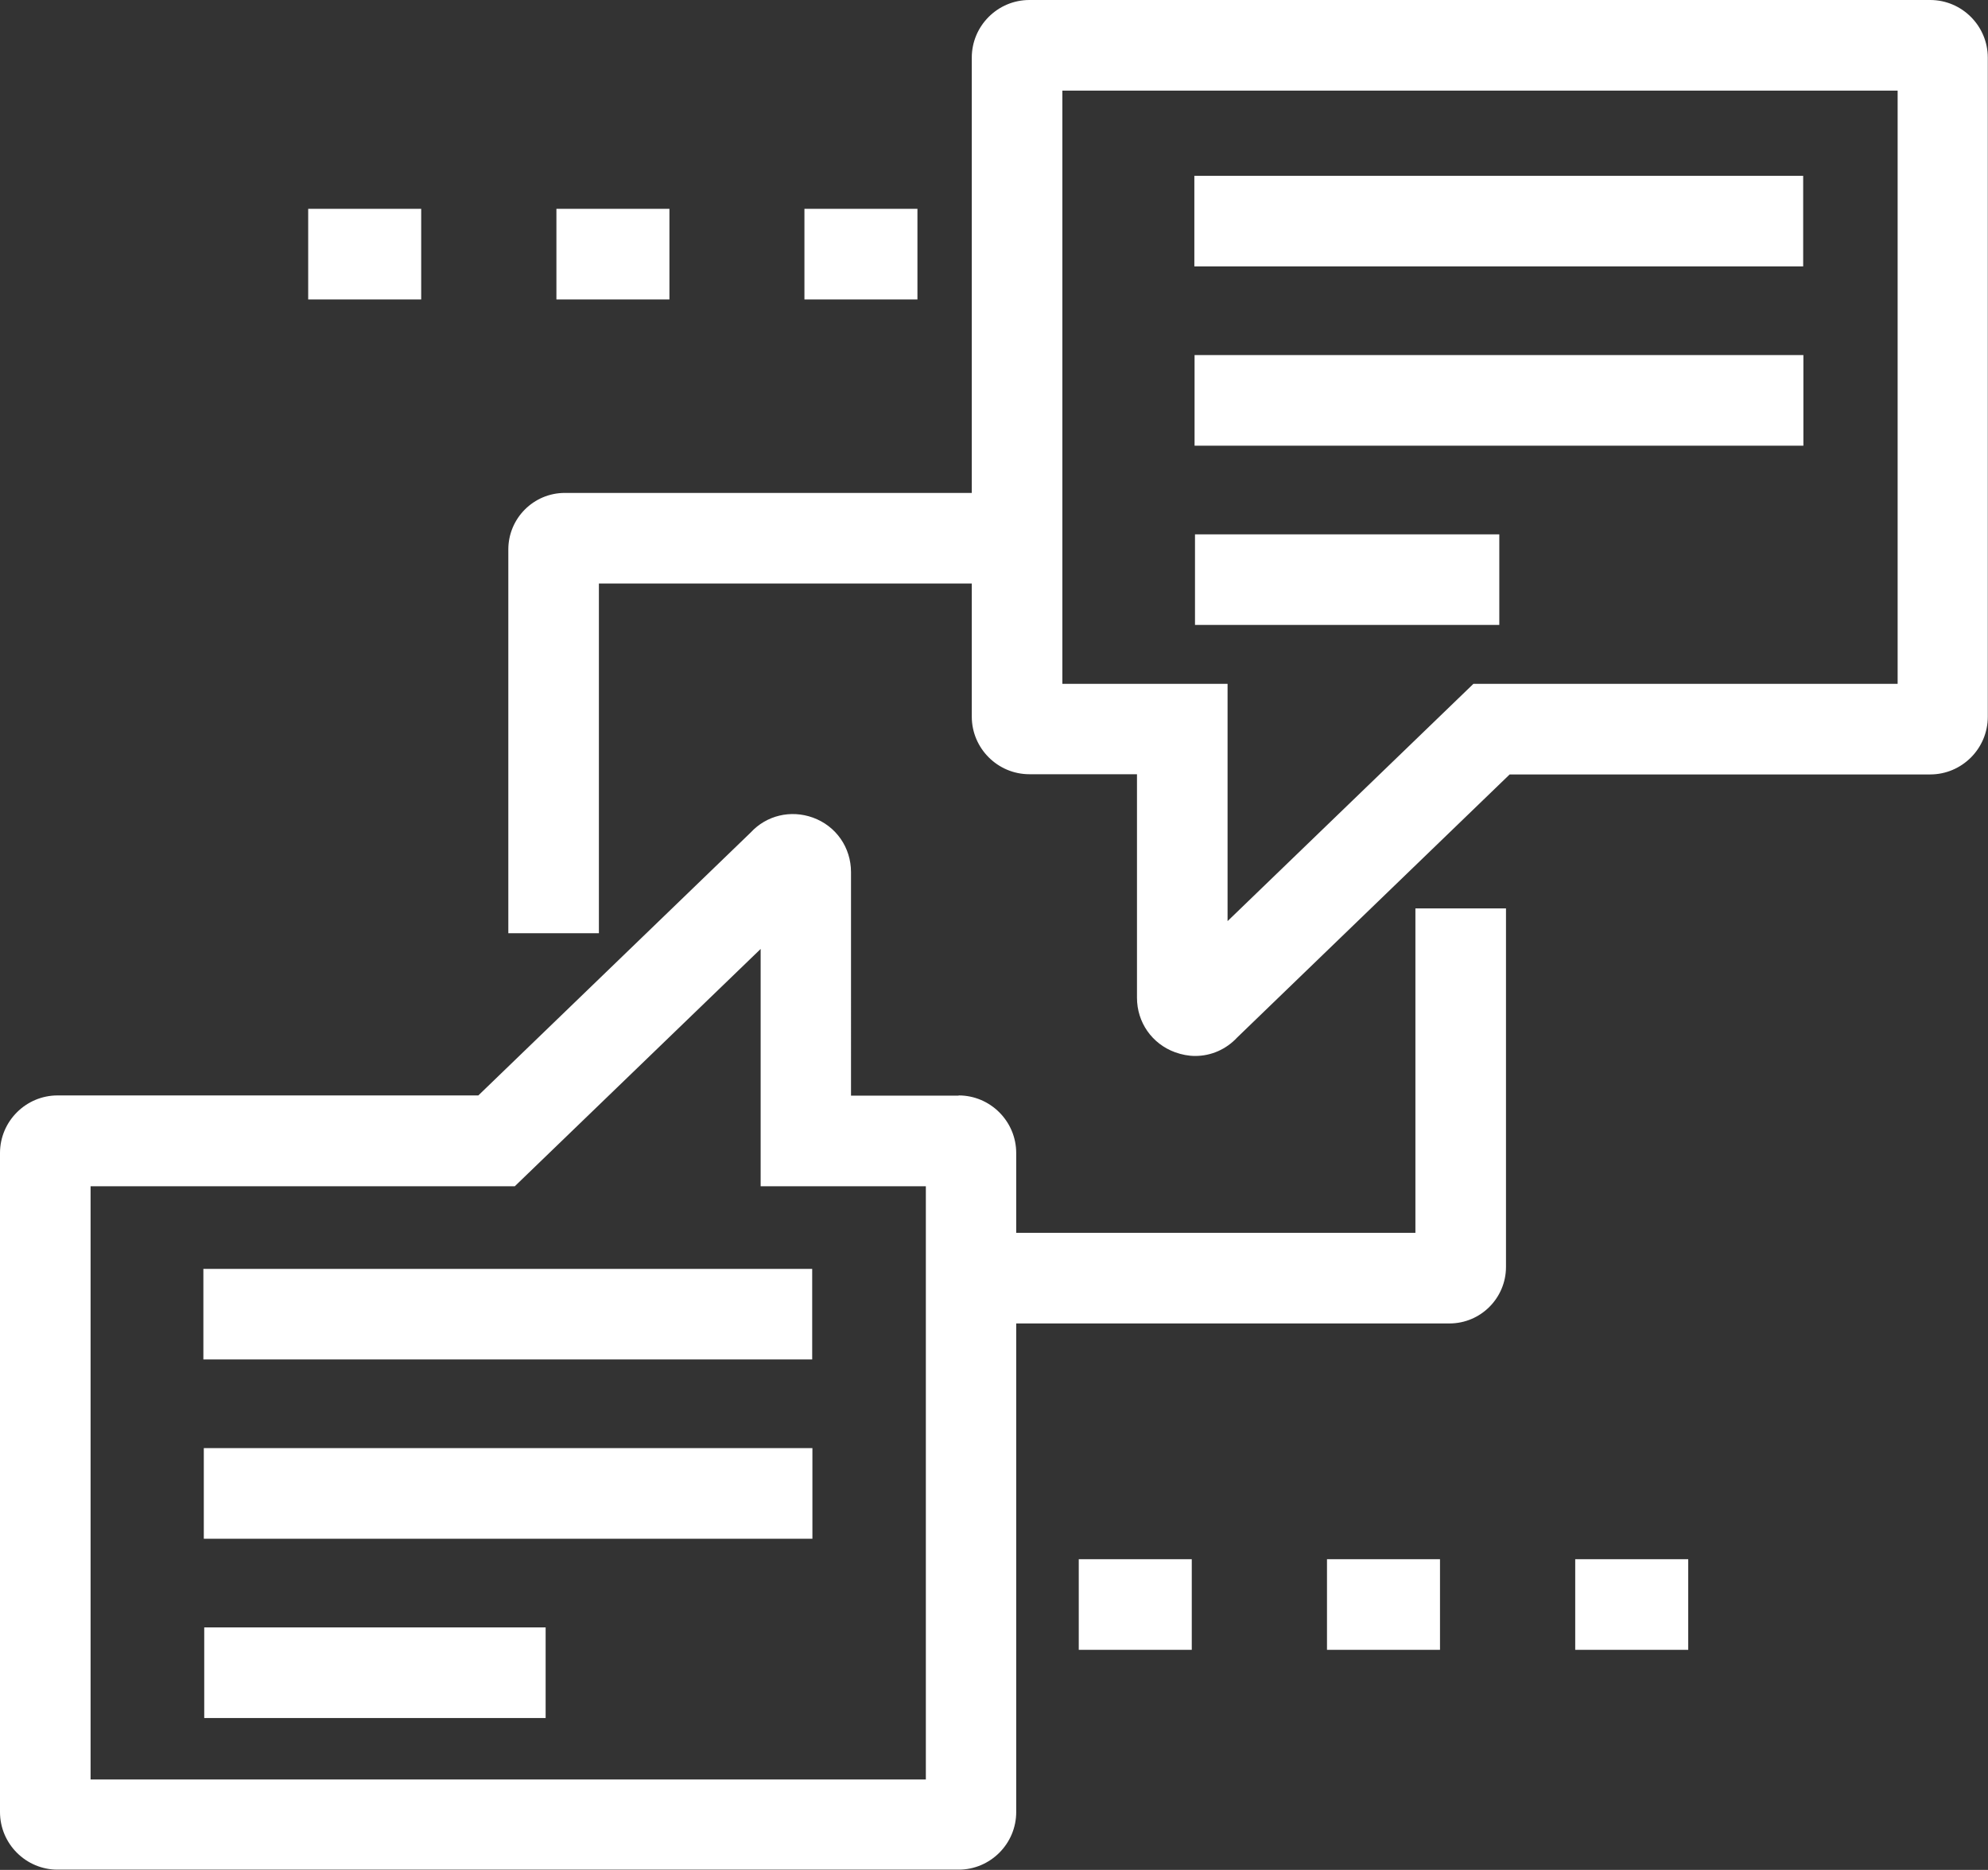
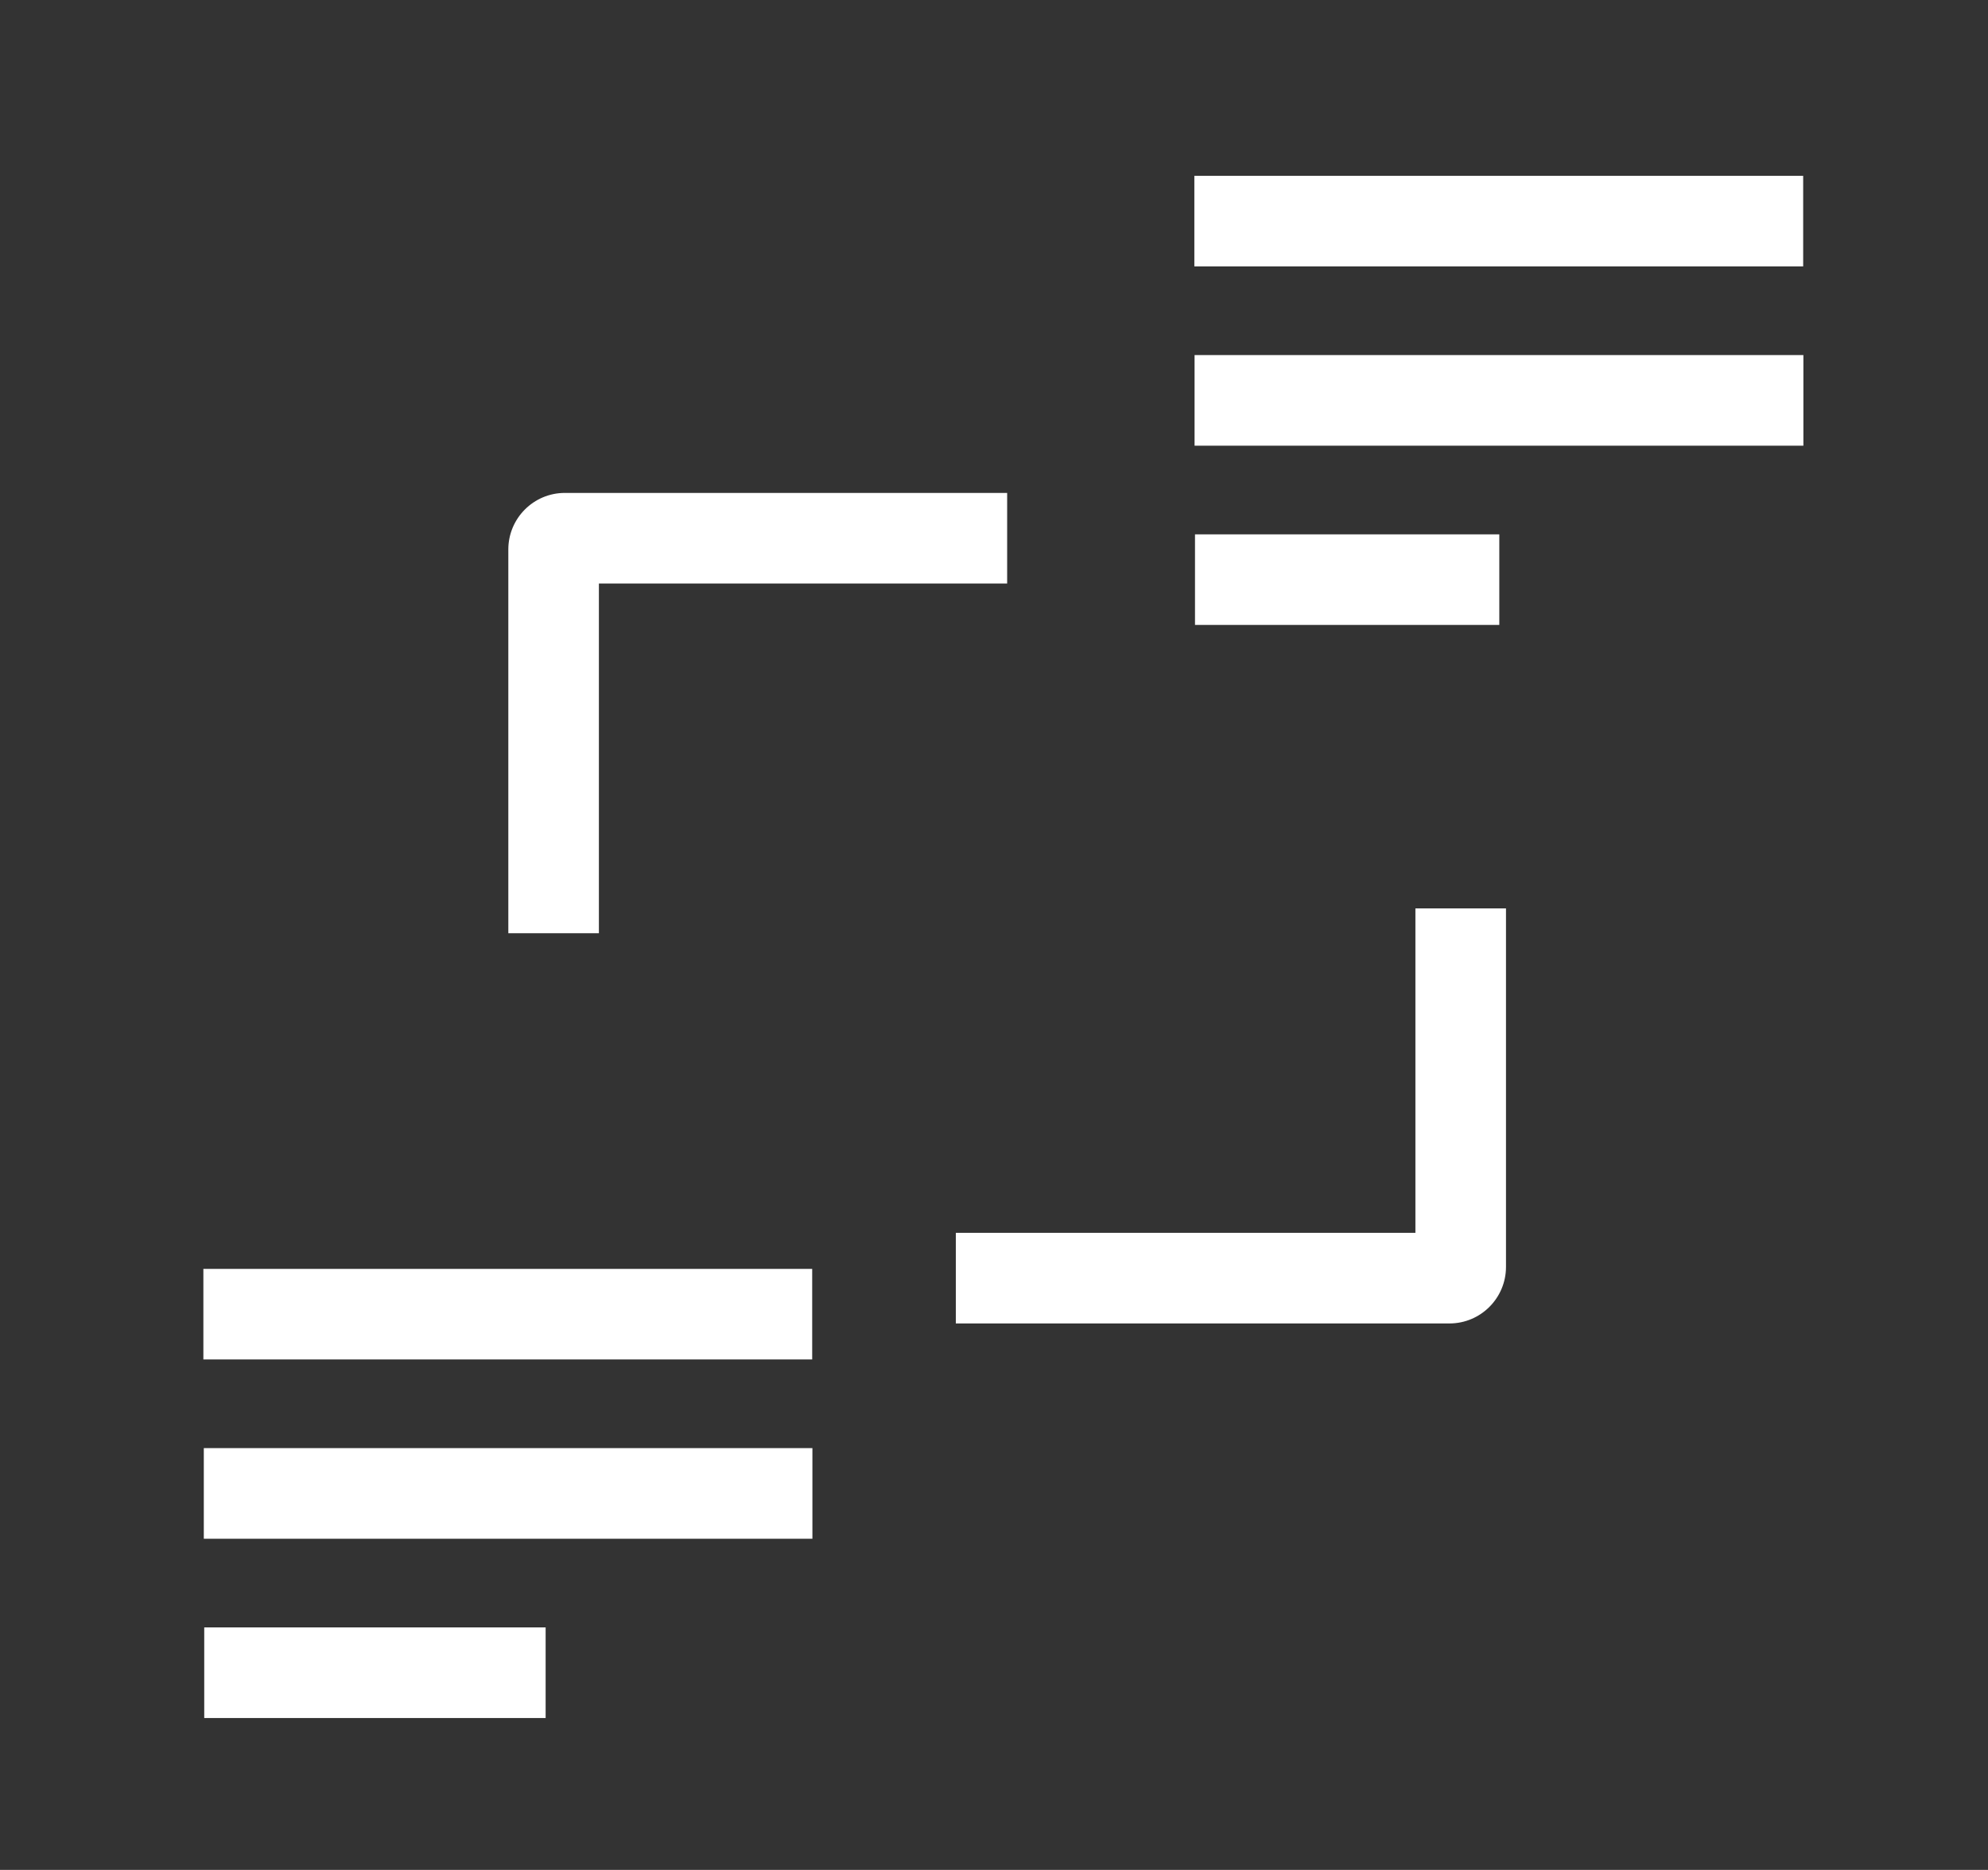
<svg xmlns="http://www.w3.org/2000/svg" id="Layer_2" viewBox="0 0 92.18 86.68">
  <rect x="0" y="0" width="92.18" height="86.68" fill="#333333" stroke="none" />
  <defs>
    <style>.cls-1{fill:#fff}</style>
  </defs>
  <g id="Layer_1-2">
    <path class="cls-1" d="M27.76 27.05H46.7v-4.2H26.19c-1.45 0-2.62 1.18-2.62 2.62v17.79h4.2V27.04Zm37.88 30.1H44.32v4.2h22.89c1.45 0 2.62-1.18 2.62-2.62V42.11h-4.2v15.05Z" />
-     <path class="cls-1" d="M89.51 0H47.73c-1.47 0-2.67 1.2-2.67 2.67v30.55c0 1.47 1.2 2.67 2.67 2.67h4.99v10.36c0 1.15.7 2.14 1.77 2.53.31.11.62.17.93.17.73 0 1.43-.3 1.95-.86L70 35.9h19.5c1.47 0 2.67-1.2 2.67-2.67V2.67C92.17 1.2 90.97 0 89.5 0Zm-1.52 31.7H68.32l-11.4 11v-11h-7.66V4.2h38.73v27.5ZM14.29 9.68h5.24v4.2h-5.24zm11.51 0h5.24v4.2H25.8zm11.5 0h5.24v4.2H37.3zm7.15 41.11h-4.99V40.43c0-1.14-.69-2.14-1.77-2.53-1.03-.37-2.15-.1-2.88.69L22.18 50.78H2.67C1.2 50.78 0 51.98 0 53.45V84c0 1.47 1.2 2.67 2.67 2.67h41.78c1.47 0 2.67-1.2 2.67-2.67V53.45c0-1.47-1.2-2.67-2.67-2.67Zm-1.52 31.7H4.2v-27.5h19.67l11.4-11v11h7.66v27.5Zm30.11-10.21h5.24v4.2h-5.24zm-11.51 0h5.24v4.2h-5.24zm-11.51 0h5.24v4.2h-5.24z" />
    <path class="cls-1" d="M55.38 8.15h28.23v4.2H55.38zm.01 8.31h28.23v4.2H55.39zm.02 8.31h14.11v4.2H55.41zM9.43 58.82h28.23v4.2H9.43zm.02 8.31h28.22v4.2H9.45zm.02 8.31H25.3v4.2H9.47z" />
  </g>
</svg>